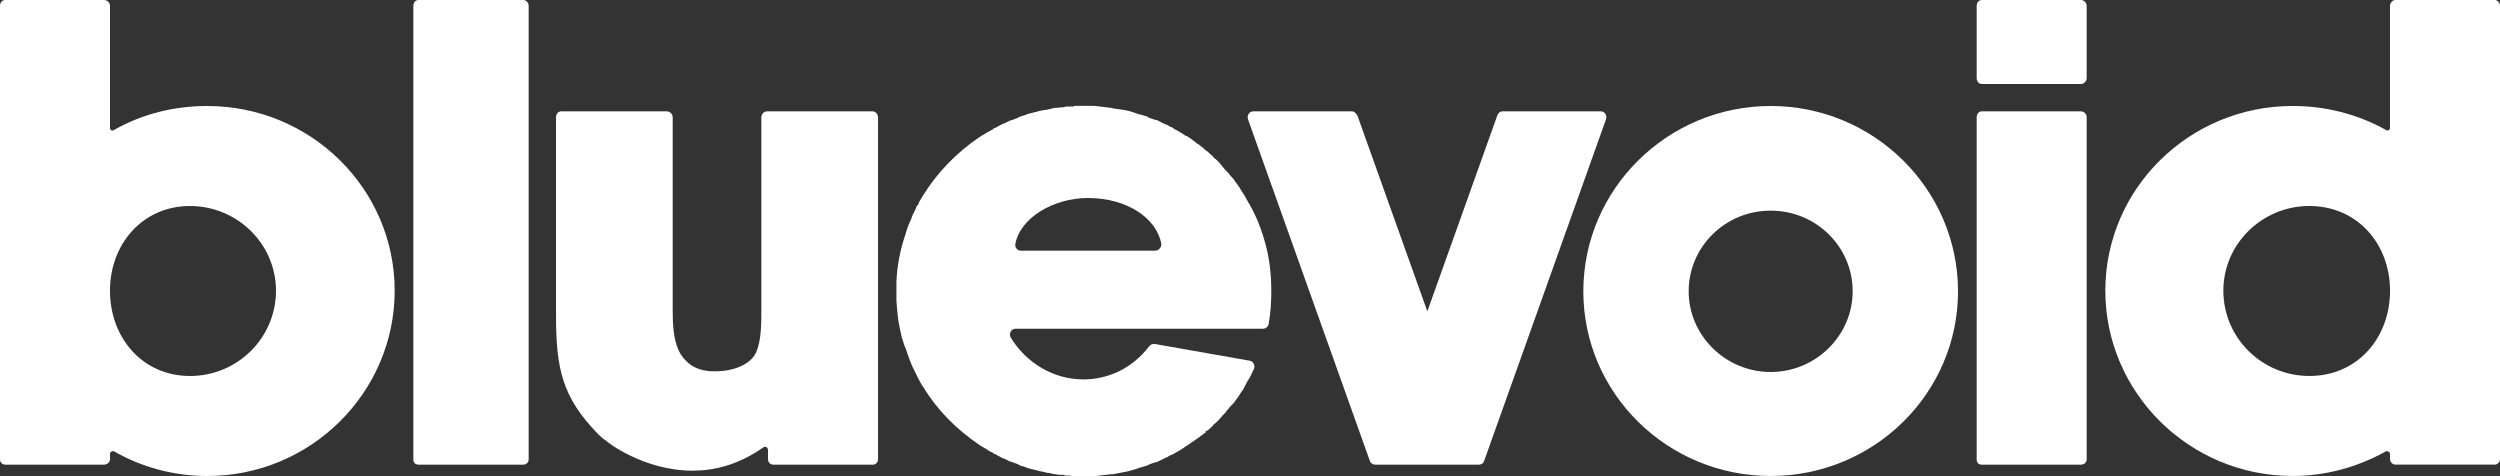
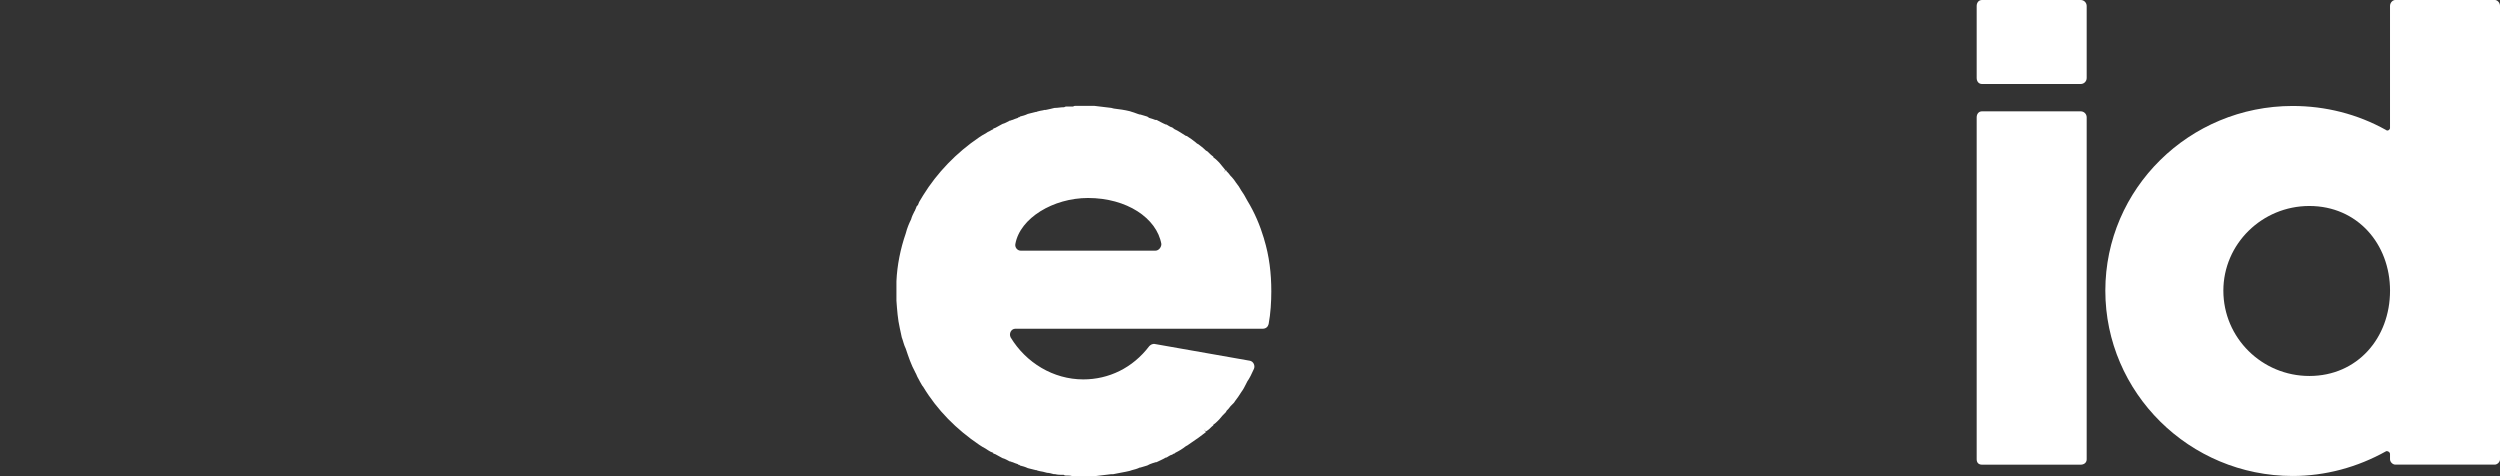
<svg xmlns="http://www.w3.org/2000/svg" xmlns:ns1="http://sodipodi.sourceforge.net/DTD/sodipodi-0.dtd" xmlns:ns2="http://www.inkscape.org/namespaces/inkscape" width="119.062mm" height="22.669mm" viewBox="0 0 119.062 22.669" version="1.1" id="svg5">
  <rect x="0" y="0" width="119.062" height="22.669" fill="#333333" stroke="none" />
  <ns1:namedview id="namedview7" pagecolor="#505050" bordercolor="#ffffff" borderopacity="1" ns2:showpageshadow="0" ns2:pageopacity="0" ns2:pagecheckerboard="1" ns2:deskcolor="#505050" ns2:document-units="mm" showgrid="false" />
  <defs id="defs2" />
  <g ns2:label="Layer 1" ns2:groupmode="layer" id="layer1" transform="translate(-20.381,-13.918)">
    <g aria-label="bluevoid" id="text398-2" style="font-size:31.75px;font-family:Dubai;-inkscape-font-specification:Dubai;text-align:end;text-anchor:end;fill:#ffffff;fill-opacity:1;stroke-width:7.366" transform="translate(-15.784,-54.574)" ns2:export-filename="logo-text-light.svg" ns2:export-xdpi="96" ns2:export-ydpi="96">
-       <path d="m 46.039,73.54 c -1.587,0 -3.111,0.381 -4.445,1.143 -0.095,0.064 -0.191,0 -0.191,-0.095 v -5.81 c 0,-0.159 -0.127,-0.286 -0.286,-0.286 h -4.699 c -0.159,0 -0.254,0.127 -0.254,0.286 v 21.59 c 0,0.127 0.095,0.254 0.254,0.254 h 4.699 c 0.159,0 0.286,-0.127 0.286,-0.254 v -0.254 c 0,-0.095 0.095,-0.159 0.191,-0.127 1.333,0.762 2.857,1.175 4.445,1.175 4.921,0 8.922,-3.969 8.922,-8.826 0,-4.858 -4,-8.795 -8.922,-8.795 z m -0.826,12.859 c -2.254,0 -3.81,-1.81 -3.81,-4.064 0,-2.223 1.556,-4.032 3.81,-4.032 2.254,0 4.096,1.81 4.096,4.032 0,2.254 -1.841,4.064 -4.096,4.064 z" style="font-family:Newake;-inkscape-font-specification:Newake;fill:#ffffff;fill-opacity:1" id="path3960-8" />
-       <path d="m 61.089,68.491 h -4.985 c -0.159,0 -0.254,0.127 -0.254,0.286 v 21.59 c 0,0.159 0.095,0.254 0.254,0.254 h 4.985 c 0.127,0 0.254,-0.095 0.254,-0.254 v -21.59 c 0,-0.159 -0.127,-0.286 -0.254,-0.286 z" style="font-family:Newake;-inkscape-font-specification:Newake;fill:#ffffff;fill-opacity:1" id="path3962-4" />
-       <path d="m 77.726,73.794 h -5.016 c -0.159,0 -0.286,0.127 -0.286,0.286 v 9.207 c 0,0.635 0,1.429 -0.254,2 -0.254,0.54 -1.016,0.889 -1.968,0.889 -0.54,0 -0.921,-0.127 -1.238,-0.381 -0.191,-0.159 -0.349,-0.349 -0.476,-0.603 -0.254,-0.572 -0.286,-1.27 -0.286,-1.905 v -9.207 c 0,-0.159 -0.127,-0.286 -0.286,-0.286 h -5.016 c -0.159,0 -0.254,0.127 -0.254,0.286 v 9.461 c 0,2.477 0.286,3.873 2,5.62 v 0 c 0.095,0.095 0.222,0.222 0.381,0.318 0,0.032 1.778,1.429 4.128,1.429 1.048,0 2.191,-0.286 3.365,-1.111 0.095,-0.064 0.222,0 0.222,0.127 v 0.445 c 0,0.159 0.127,0.254 0.254,0.254 h 4.731 c 0.127,0 0.254,-0.095 0.254,-0.254 v -16.288 c 0,-0.159 -0.127,-0.286 -0.254,-0.286 z" style="font-family:Newake;-inkscape-font-specification:Newake;fill:#ffffff;fill-opacity:1" id="path3964-5" />
-       <path d="m 96.363,79.858 c -0.191,-0.635 -0.445,-1.238 -0.794,-1.81 v 0 l -0.159,-0.286 c -0.032,-0.064 -0.095,-0.127 -0.127,-0.191 l -0.095,-0.159 c -0.032,-0.064 -0.095,-0.127 -0.159,-0.222 v 0 c -0.064,-0.095 -0.127,-0.191 -0.191,-0.254 l -0.064,-0.064 c -0.064,-0.095 -0.127,-0.159 -0.191,-0.222 l -0.032,-0.064 -0.095,0.095 0.064,-0.095 c -0.095,-0.127 -0.191,-0.222 -0.286,-0.349 l -0.064,-0.064 c -0.064,-0.064 -0.127,-0.127 -0.222,-0.191 v -0.032 c -0.095,-0.064 -0.191,-0.159 -0.286,-0.254 l -0.064,-0.032 c -0.127,-0.127 -0.254,-0.222 -0.381,-0.318 -0.032,0 -0.064,-0.032 -0.095,-0.064 v 0 c -0.159,-0.127 -0.286,-0.222 -0.445,-0.318 h -0.032 c -0.159,-0.095 -0.381,-0.254 -0.54,-0.318 -0.032,-0.032 -0.095,-0.064 -0.127,-0.095 l -0.064,0.127 0.064,-0.127 h -0.032 c -0.064,-0.032 -0.127,-0.064 -0.222,-0.127 h -0.032 c -0.159,-0.064 -0.318,-0.159 -0.445,-0.222 h -0.064 c -0.095,-0.032 -0.159,-0.064 -0.286,-0.095 -0.032,-0.032 -0.064,-0.032 -0.095,-0.064 -0.095,-0.032 -0.222,-0.064 -0.318,-0.095 h -0.032 c -0.127,-0.032 -0.254,-0.095 -0.381,-0.127 l -0.095,-0.032 c -0.254,-0.064 -0.508,-0.095 -0.762,-0.127 l -0.127,-0.032 c -0.254,-0.032 -0.54,-0.064 -0.794,-0.095 h -0.095 c -0.159,0 -0.286,0 -0.413,0 -0.127,0 -0.254,0 -0.413,0 -0.032,0 -0.064,0 -0.095,0.032 h -0.032 c -0.095,0 -0.191,0 -0.286,0 h -0.032 c -0.032,0 -0.064,0.032 -0.095,0.032 -0.159,0 -0.286,0.032 -0.413,0.032 v 0 c 0,0 0,0 0,0 h -0.032 c -0.095,0.032 -0.286,0.064 -0.413,0.095 h -0.064 c -0.095,0.032 -0.191,0.032 -0.286,0.064 h -0.032 c -0.032,0.032 -0.064,0.032 -0.095,0.032 -0.127,0.032 -0.254,0.064 -0.381,0.095 -0.127,0.064 -0.254,0.095 -0.381,0.127 0,0.032 -0.032,0.032 -0.064,0.032 l -0.032,0.032 c -0.095,0.032 -0.191,0.064 -0.254,0.095 h -0.032 c -0.032,0.032 -0.064,0.032 -0.095,0.032 -0.127,0.064 -0.222,0.127 -0.349,0.159 -0.127,0.064 -0.222,0.127 -0.349,0.191 -0.032,0 -0.064,0.032 -0.095,0.032 v 0.032 c -0.095,0.032 -0.159,0.095 -0.254,0.127 l -0.095,0.064 c -0.127,0.064 -0.222,0.127 -0.318,0.191 -1.079,0.73 -2,1.683 -2.667,2.762 -0.064,0.095 -0.127,0.222 -0.191,0.318 l -0.064,0.159 c -0.032,0 -0.032,0.032 -0.064,0.064 0,0.032 -0.032,0.064 -0.032,0.095 l -0.032,0.064 c 0,0.032 -0.032,0.064 -0.032,0.064 -0.064,0.127 -0.127,0.254 -0.159,0.381 -0.095,0.191 -0.191,0.413 -0.254,0.667 -0.254,0.73 -0.413,1.524 -0.445,2.286 0,0.159 0,0.318 0,0.476 0,0.127 0,0.286 0,0.445 0.032,0.445 0.064,0.889 0.159,1.302 0.032,0.159 0.064,0.318 0.095,0.445 0.064,0.159 0.095,0.349 0.191,0.54 0.127,0.381 0.254,0.762 0.445,1.111 0,0.032 0.032,0.032 0.032,0.064 l 0.032,0.064 c 0.032,0.095 0.095,0.191 0.127,0.254 l 0.032,0.064 c 0.064,0.095 0.095,0.191 0.159,0.254 0.667,1.111 1.587,2.032 2.667,2.762 0.095,0.064 0.191,0.127 0.318,0.191 l 0.095,0.064 c 0.095,0.064 0.159,0.095 0.254,0.127 v 0.032 c 0.032,0 0.064,0.032 0.095,0.032 0.127,0.064 0.222,0.127 0.349,0.191 v 0 c 0.127,0.032 0.222,0.095 0.349,0.159 0.032,0 0.064,0 0.095,0.032 h 0.032 c 0.064,0.032 0.159,0.064 0.254,0.095 l 0.032,0.032 c 0.032,0 0.064,0 0.064,0.032 0.127,0.032 0.254,0.064 0.381,0.127 0.127,0.032 0.254,0.064 0.381,0.095 0.032,0 0.064,0 0.095,0.032 h 0.032 c 0.095,0.032 0.191,0.032 0.286,0.064 l 0.127,0.032 c 0.095,0 0.191,0.032 0.318,0.064 h 0.064 c 0,0 0,0 0,0 v 0 c 0.127,0.032 0.254,0.032 0.413,0.032 0.032,0.032 0.064,0.032 0.095,0.032 h 0.032 c 0.095,0 0.191,0 0.286,0.032 h 0.032 c 0.032,0 0.064,0 0.095,0 0.159,0 0.286,0 0.413,0 0.127,0 0.254,0 0.413,0 h 0.095 c 0.254,-0.032 0.54,-0.064 0.794,-0.095 h 0.095 c 0.286,-0.064 0.54,-0.095 0.794,-0.159 l 0.095,-0.032 c 0.127,-0.032 0.254,-0.064 0.381,-0.127 h 0.032 c 0.095,-0.032 0.222,-0.064 0.318,-0.095 l 0.127,-0.064 c 0.095,-0.032 0.159,-0.064 0.286,-0.095 h 0.032 c 0.127,-0.064 0.286,-0.127 0.445,-0.222 h 0.032 c 0.095,-0.064 0.159,-0.095 0.222,-0.127 h 0.032 c 0.032,-0.032 0.095,-0.064 0.127,-0.064 l 0.032,-0.032 c 0.191,-0.095 0.349,-0.191 0.508,-0.318 l 0.064,-0.032 c 0.127,-0.095 0.286,-0.191 0.413,-0.286 l 0.095,-0.064 c 0.127,-0.095 0.254,-0.191 0.381,-0.286 l -0.095,-0.127 0.095,0.095 0.095,-0.064 c 0.095,-0.064 0.159,-0.159 0.254,-0.222 v -0.032 c 0.095,-0.064 0.159,-0.127 0.222,-0.191 l 0.064,-0.064 c 0.095,-0.127 0.191,-0.222 0.318,-0.349 l 0.032,-0.064 c 0.064,-0.064 0.127,-0.127 0.191,-0.222 l 0.064,-0.064 c 0.032,-0.032 0.064,-0.064 0.095,-0.095 v 0 l 0.064,-0.095 c 0.095,-0.127 0.191,-0.254 0.286,-0.413 0.095,-0.127 0.159,-0.254 0.222,-0.381 l 0.064,-0.127 v 0 c 0.095,-0.127 0.222,-0.381 0.318,-0.603 0.064,-0.159 -0.032,-0.349 -0.191,-0.381 l -4.508,-0.794 c -0.127,-0.032 -0.222,0.032 -0.286,0.095 -0.794,1.048 -1.937,1.587 -3.143,1.587 -1.429,0 -2.731,-0.794 -3.461,-2 -0.095,-0.191 0.032,-0.413 0.222,-0.413 h 11.779 c 0.159,0 0.254,-0.095 0.286,-0.222 0.095,-0.508 0.127,-1.079 0.127,-1.556 0,-0.857 -0.095,-1.683 -0.349,-2.508 z m -5.175,0.572 h -6.413 c -0.159,0 -0.286,-0.159 -0.254,-0.318 0.222,-1.238 1.81,-2.191 3.461,-2.191 1.841,0 3.27,0.953 3.493,2.191 0,0.159 -0.127,0.318 -0.286,0.318 z" style="font-family:Newake;-inkscape-font-specification:Newake;fill:#ffffff;fill-opacity:1" id="path3966-7" />
-       <path d="m 112.397,73.794 h -4.667 c -0.127,0 -0.222,0.095 -0.254,0.191 l -3.334,9.335 -3.334,-9.335 c -0.064,-0.095 -0.159,-0.191 -0.254,-0.191 h -4.699 c -0.191,0 -0.318,0.191 -0.254,0.381 l 5.81,16.288 c 0.032,0.095 0.159,0.159 0.254,0.159 h 4.921 c 0.127,0 0.222,-0.064 0.254,-0.159 l 5.81,-16.288 c 0.064,-0.191 -0.064,-0.381 -0.254,-0.381 z" style="font-family:Newake;-inkscape-font-specification:Newake;fill:#ffffff;fill-opacity:1" id="path3968-5" />
-       <path d="m 120.493,73.54 c -4.921,0 -8.922,3.969 -8.922,8.826 0,4.858 4,8.795 8.922,8.795 4.921,0 8.922,-3.937 8.922,-8.795 0,-4.858 -4,-8.826 -8.922,-8.826 z m 0,12.668 c -2.159,0 -3.905,-1.746 -3.905,-3.842 0,-2.127 1.746,-3.842 3.905,-3.842 2.159,0 3.905,1.714 3.905,3.842 0,2.095 -1.746,3.842 -3.905,3.842 z" style="font-family:Newake;-inkscape-font-specification:Newake;fill:#ffffff;fill-opacity:1" id="path3970-4" />
+       <path d="m 96.363,79.858 c -0.191,-0.635 -0.445,-1.238 -0.794,-1.81 v 0 l -0.159,-0.286 c -0.032,-0.064 -0.095,-0.127 -0.127,-0.191 l -0.095,-0.159 c -0.032,-0.064 -0.095,-0.127 -0.159,-0.222 v 0 c -0.064,-0.095 -0.127,-0.191 -0.191,-0.254 l -0.064,-0.064 c -0.064,-0.095 -0.127,-0.159 -0.191,-0.222 l -0.032,-0.064 -0.095,0.095 0.064,-0.095 c -0.095,-0.127 -0.191,-0.222 -0.286,-0.349 l -0.064,-0.064 c -0.064,-0.064 -0.127,-0.127 -0.222,-0.191 v -0.032 c -0.095,-0.064 -0.191,-0.159 -0.286,-0.254 l -0.064,-0.032 c -0.127,-0.127 -0.254,-0.222 -0.381,-0.318 -0.032,0 -0.064,-0.032 -0.095,-0.064 v 0 c -0.159,-0.127 -0.286,-0.222 -0.445,-0.318 h -0.032 c -0.159,-0.095 -0.381,-0.254 -0.54,-0.318 -0.032,-0.032 -0.095,-0.064 -0.127,-0.095 h -0.032 c -0.064,-0.032 -0.127,-0.064 -0.222,-0.127 h -0.032 c -0.159,-0.064 -0.318,-0.159 -0.445,-0.222 h -0.064 c -0.095,-0.032 -0.159,-0.064 -0.286,-0.095 -0.032,-0.032 -0.064,-0.032 -0.095,-0.064 -0.095,-0.032 -0.222,-0.064 -0.318,-0.095 h -0.032 c -0.127,-0.032 -0.254,-0.095 -0.381,-0.127 l -0.095,-0.032 c -0.254,-0.064 -0.508,-0.095 -0.762,-0.127 l -0.127,-0.032 c -0.254,-0.032 -0.54,-0.064 -0.794,-0.095 h -0.095 c -0.159,0 -0.286,0 -0.413,0 -0.127,0 -0.254,0 -0.413,0 -0.032,0 -0.064,0 -0.095,0.032 h -0.032 c -0.095,0 -0.191,0 -0.286,0 h -0.032 c -0.032,0 -0.064,0.032 -0.095,0.032 -0.159,0 -0.286,0.032 -0.413,0.032 v 0 c 0,0 0,0 0,0 h -0.032 c -0.095,0.032 -0.286,0.064 -0.413,0.095 h -0.064 c -0.095,0.032 -0.191,0.032 -0.286,0.064 h -0.032 c -0.032,0.032 -0.064,0.032 -0.095,0.032 -0.127,0.032 -0.254,0.064 -0.381,0.095 -0.127,0.064 -0.254,0.095 -0.381,0.127 0,0.032 -0.032,0.032 -0.064,0.032 l -0.032,0.032 c -0.095,0.032 -0.191,0.064 -0.254,0.095 h -0.032 c -0.032,0.032 -0.064,0.032 -0.095,0.032 -0.127,0.064 -0.222,0.127 -0.349,0.159 -0.127,0.064 -0.222,0.127 -0.349,0.191 -0.032,0 -0.064,0.032 -0.095,0.032 v 0.032 c -0.095,0.032 -0.159,0.095 -0.254,0.127 l -0.095,0.064 c -0.127,0.064 -0.222,0.127 -0.318,0.191 -1.079,0.73 -2,1.683 -2.667,2.762 -0.064,0.095 -0.127,0.222 -0.191,0.318 l -0.064,0.159 c -0.032,0 -0.032,0.032 -0.064,0.064 0,0.032 -0.032,0.064 -0.032,0.095 l -0.032,0.064 c 0,0.032 -0.032,0.064 -0.032,0.064 -0.064,0.127 -0.127,0.254 -0.159,0.381 -0.095,0.191 -0.191,0.413 -0.254,0.667 -0.254,0.73 -0.413,1.524 -0.445,2.286 0,0.159 0,0.318 0,0.476 0,0.127 0,0.286 0,0.445 0.032,0.445 0.064,0.889 0.159,1.302 0.032,0.159 0.064,0.318 0.095,0.445 0.064,0.159 0.095,0.349 0.191,0.54 0.127,0.381 0.254,0.762 0.445,1.111 0,0.032 0.032,0.032 0.032,0.064 l 0.032,0.064 c 0.032,0.095 0.095,0.191 0.127,0.254 l 0.032,0.064 c 0.064,0.095 0.095,0.191 0.159,0.254 0.667,1.111 1.587,2.032 2.667,2.762 0.095,0.064 0.191,0.127 0.318,0.191 l 0.095,0.064 c 0.095,0.064 0.159,0.095 0.254,0.127 v 0.032 c 0.032,0 0.064,0.032 0.095,0.032 0.127,0.064 0.222,0.127 0.349,0.191 v 0 c 0.127,0.032 0.222,0.095 0.349,0.159 0.032,0 0.064,0 0.095,0.032 h 0.032 c 0.064,0.032 0.159,0.064 0.254,0.095 l 0.032,0.032 c 0.032,0 0.064,0 0.064,0.032 0.127,0.032 0.254,0.064 0.381,0.127 0.127,0.032 0.254,0.064 0.381,0.095 0.032,0 0.064,0 0.095,0.032 h 0.032 c 0.095,0.032 0.191,0.032 0.286,0.064 l 0.127,0.032 c 0.095,0 0.191,0.032 0.318,0.064 h 0.064 c 0,0 0,0 0,0 v 0 c 0.127,0.032 0.254,0.032 0.413,0.032 0.032,0.032 0.064,0.032 0.095,0.032 h 0.032 c 0.095,0 0.191,0 0.286,0.032 h 0.032 c 0.032,0 0.064,0 0.095,0 0.159,0 0.286,0 0.413,0 0.127,0 0.254,0 0.413,0 h 0.095 c 0.254,-0.032 0.54,-0.064 0.794,-0.095 h 0.095 c 0.286,-0.064 0.54,-0.095 0.794,-0.159 l 0.095,-0.032 c 0.127,-0.032 0.254,-0.064 0.381,-0.127 h 0.032 c 0.095,-0.032 0.222,-0.064 0.318,-0.095 l 0.127,-0.064 c 0.095,-0.032 0.159,-0.064 0.286,-0.095 h 0.032 c 0.127,-0.064 0.286,-0.127 0.445,-0.222 h 0.032 c 0.095,-0.064 0.159,-0.095 0.222,-0.127 h 0.032 c 0.032,-0.032 0.095,-0.064 0.127,-0.064 l 0.032,-0.032 c 0.191,-0.095 0.349,-0.191 0.508,-0.318 l 0.064,-0.032 c 0.127,-0.095 0.286,-0.191 0.413,-0.286 l 0.095,-0.064 c 0.127,-0.095 0.254,-0.191 0.381,-0.286 l -0.095,-0.127 0.095,0.095 0.095,-0.064 c 0.095,-0.064 0.159,-0.159 0.254,-0.222 v -0.032 c 0.095,-0.064 0.159,-0.127 0.222,-0.191 l 0.064,-0.064 c 0.095,-0.127 0.191,-0.222 0.318,-0.349 l 0.032,-0.064 c 0.064,-0.064 0.127,-0.127 0.191,-0.222 l 0.064,-0.064 c 0.032,-0.032 0.064,-0.064 0.095,-0.095 v 0 l 0.064,-0.095 c 0.095,-0.127 0.191,-0.254 0.286,-0.413 0.095,-0.127 0.159,-0.254 0.222,-0.381 l 0.064,-0.127 v 0 c 0.095,-0.127 0.222,-0.381 0.318,-0.603 0.064,-0.159 -0.032,-0.349 -0.191,-0.381 l -4.508,-0.794 c -0.127,-0.032 -0.222,0.032 -0.286,0.095 -0.794,1.048 -1.937,1.587 -3.143,1.587 -1.429,0 -2.731,-0.794 -3.461,-2 -0.095,-0.191 0.032,-0.413 0.222,-0.413 h 11.779 c 0.159,0 0.254,-0.095 0.286,-0.222 0.095,-0.508 0.127,-1.079 0.127,-1.556 0,-0.857 -0.095,-1.683 -0.349,-2.508 z m -5.175,0.572 h -6.413 c -0.159,0 -0.286,-0.159 -0.254,-0.318 0.222,-1.238 1.81,-2.191 3.461,-2.191 1.841,0 3.27,0.953 3.493,2.191 0,0.159 -0.127,0.318 -0.286,0.318 z" style="font-family:Newake;-inkscape-font-specification:Newake;fill:#ffffff;fill-opacity:1" id="path3966-7" />
      <path d="m 135.257,73.794 h -4.699 c -0.159,0 -0.254,0.127 -0.254,0.286 v 16.288 c 0,0.159 0.095,0.254 0.254,0.254 h 4.699 c 0.159,0 0.286,-0.095 0.286,-0.254 v -16.288 c 0,-0.159 -0.127,-0.286 -0.286,-0.286 z m 0,-5.302 h -4.699 c -0.159,0 -0.254,0.127 -0.254,0.286 v 3.429 c 0,0.159 0.095,0.286 0.254,0.286 h 4.699 c 0.159,0 0.286,-0.127 0.286,-0.286 v -3.429 c 0,-0.159 -0.127,-0.286 -0.286,-0.286 z" style="font-family:Newake;-inkscape-font-specification:Newake;fill:#ffffff;fill-opacity:1" id="path3972-1" />
      <path d="m 154.974,68.491 h -4.731 c -0.127,0 -0.254,0.127 -0.254,0.286 v 5.81 c 0,0.095 -0.127,0.159 -0.191,0.095 -1.365,-0.762 -2.889,-1.143 -4.445,-1.143 -4.921,0 -8.922,3.937 -8.922,8.795 0,4.858 4,8.826 8.922,8.826 1.556,0 3.08,-0.413 4.445,-1.175 0.064,-0.032 0.191,0.032 0.191,0.127 v 0.254 c 0,0.127 0.127,0.254 0.254,0.254 h 4.731 c 0.127,0 0.254,-0.127 0.254,-0.254 v -21.59 c 0,-0.159 -0.127,-0.286 -0.254,-0.286 z m -8.826,17.907 c -2.254,0 -4.096,-1.81 -4.096,-4.064 0,-2.223 1.841,-4.032 4.096,-4.032 2.286,0 3.842,1.81 3.842,4.032 0,2.254 -1.556,4.064 -3.842,4.064 z" style="font-family:Newake;-inkscape-font-specification:Newake;fill:#ffffff;fill-opacity:1" id="path3974-8" />
    </g>
  </g>
</svg>